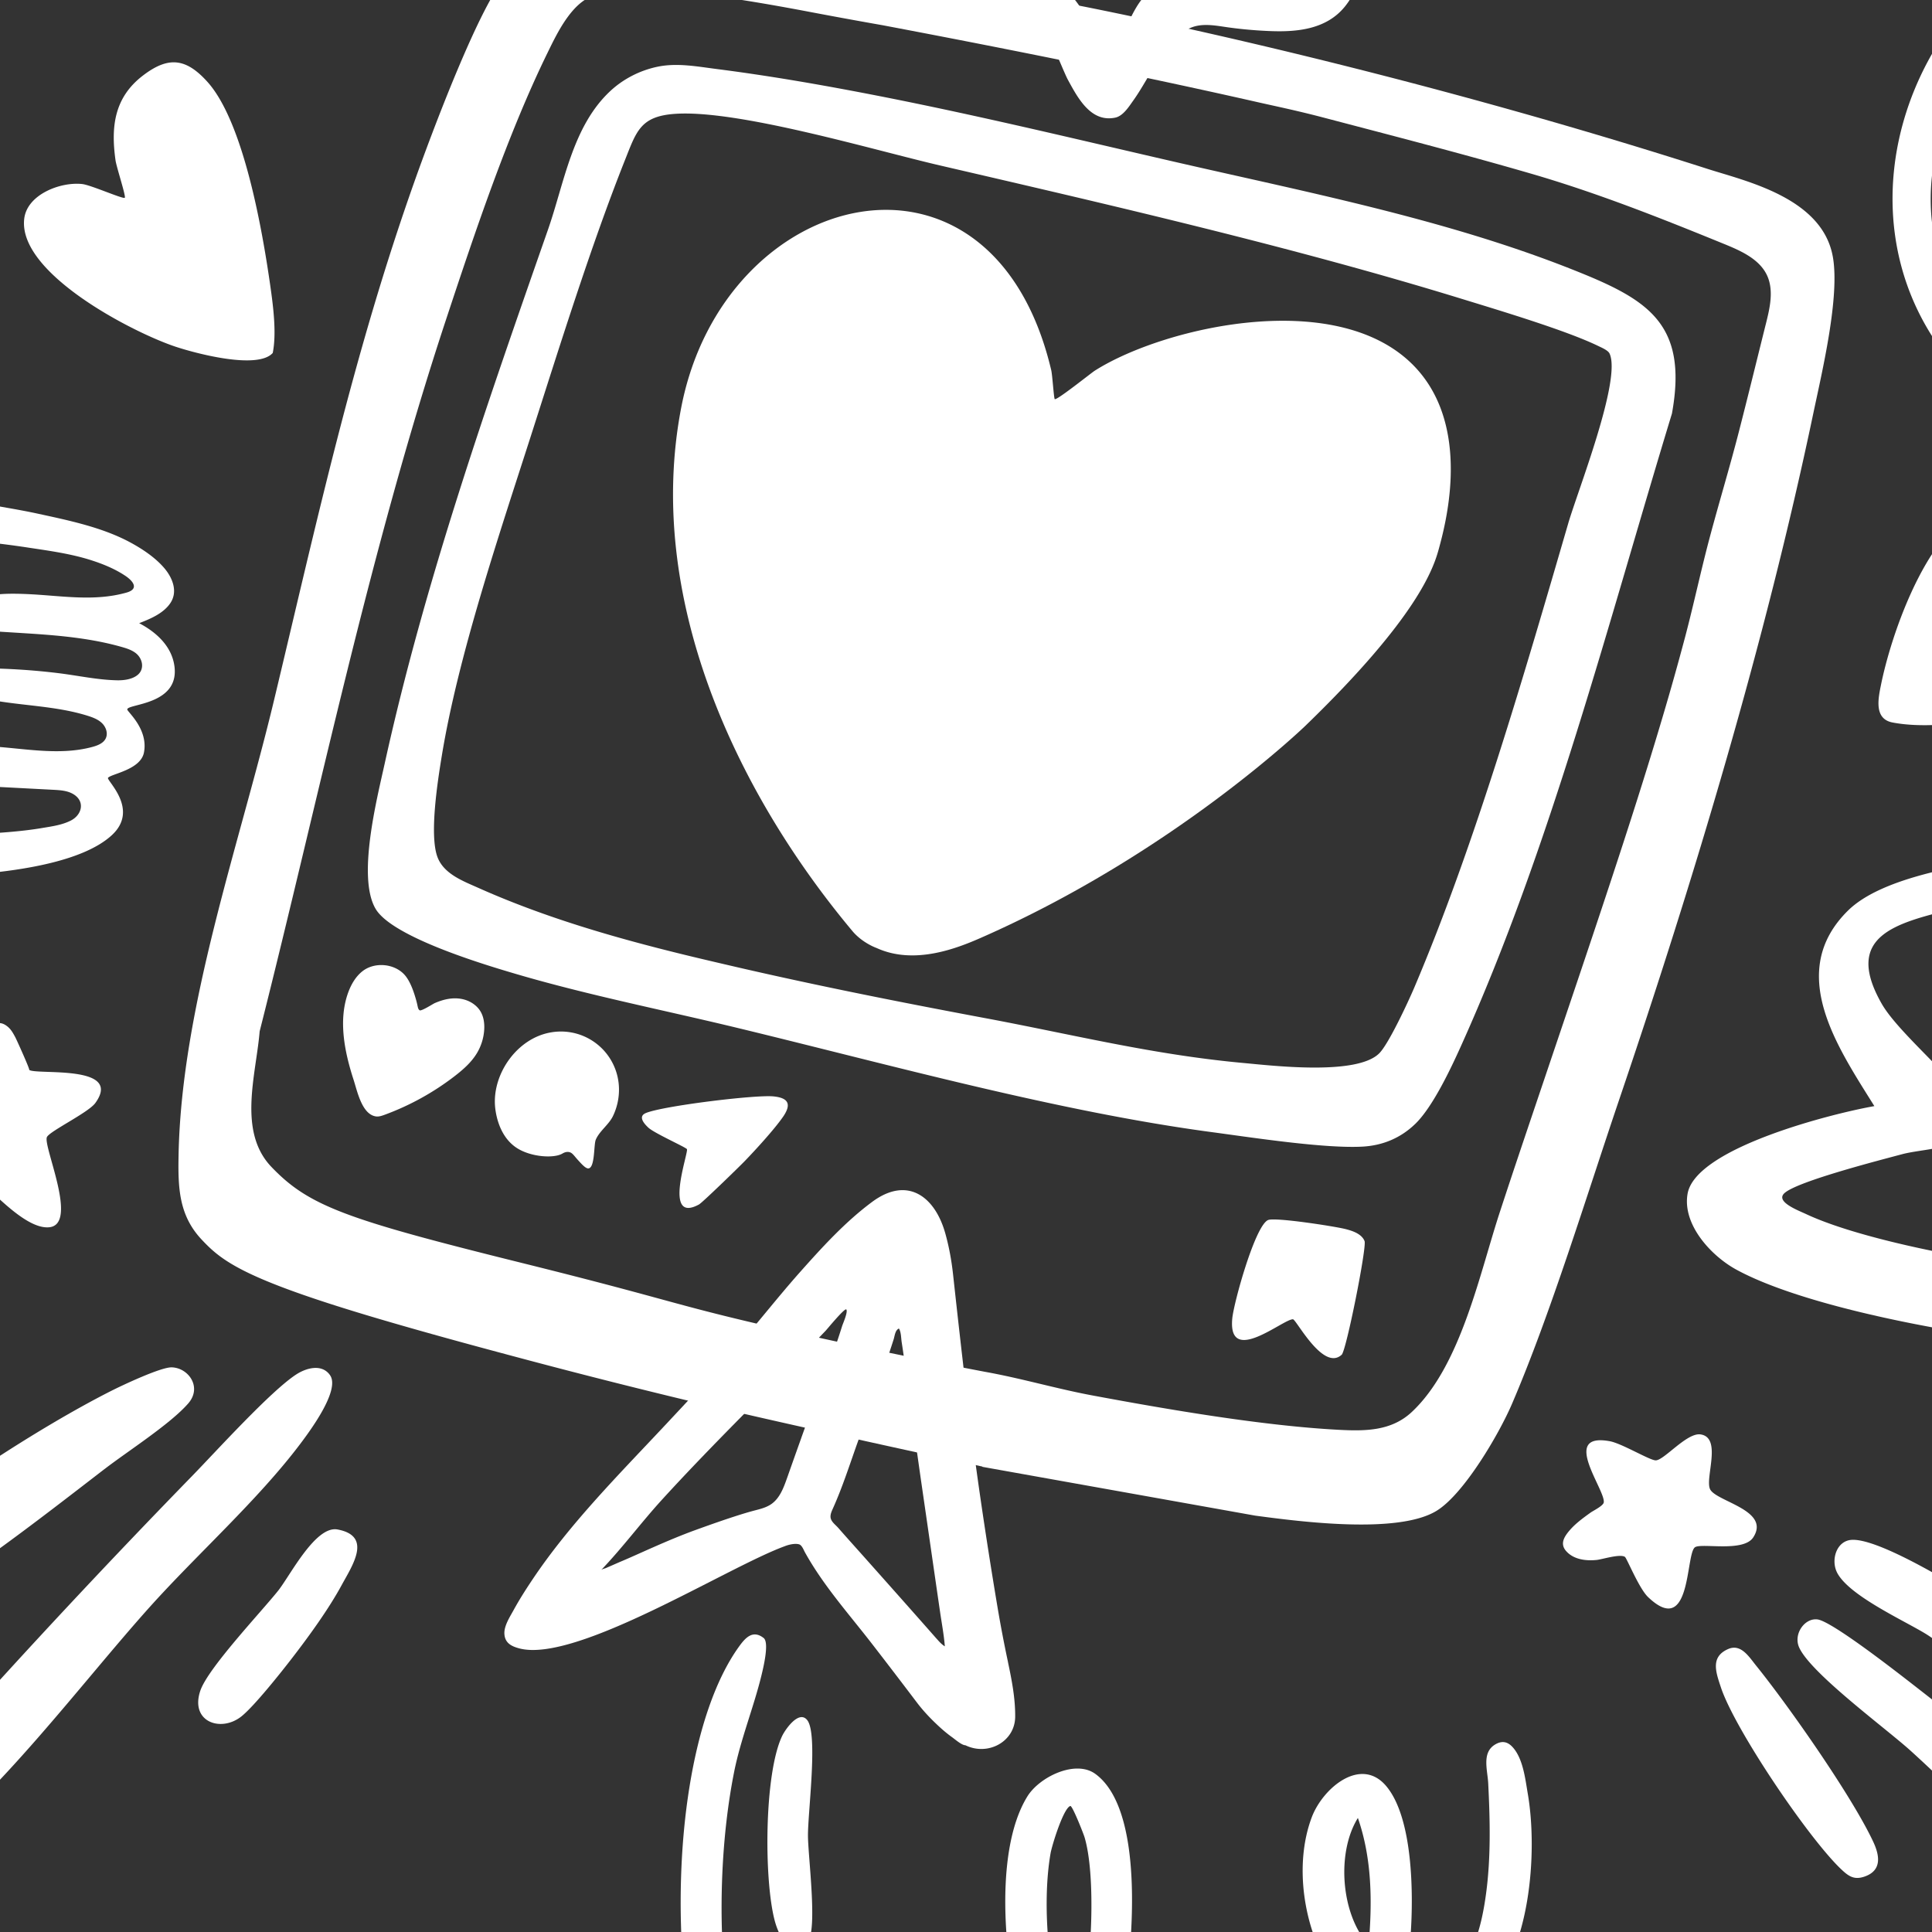
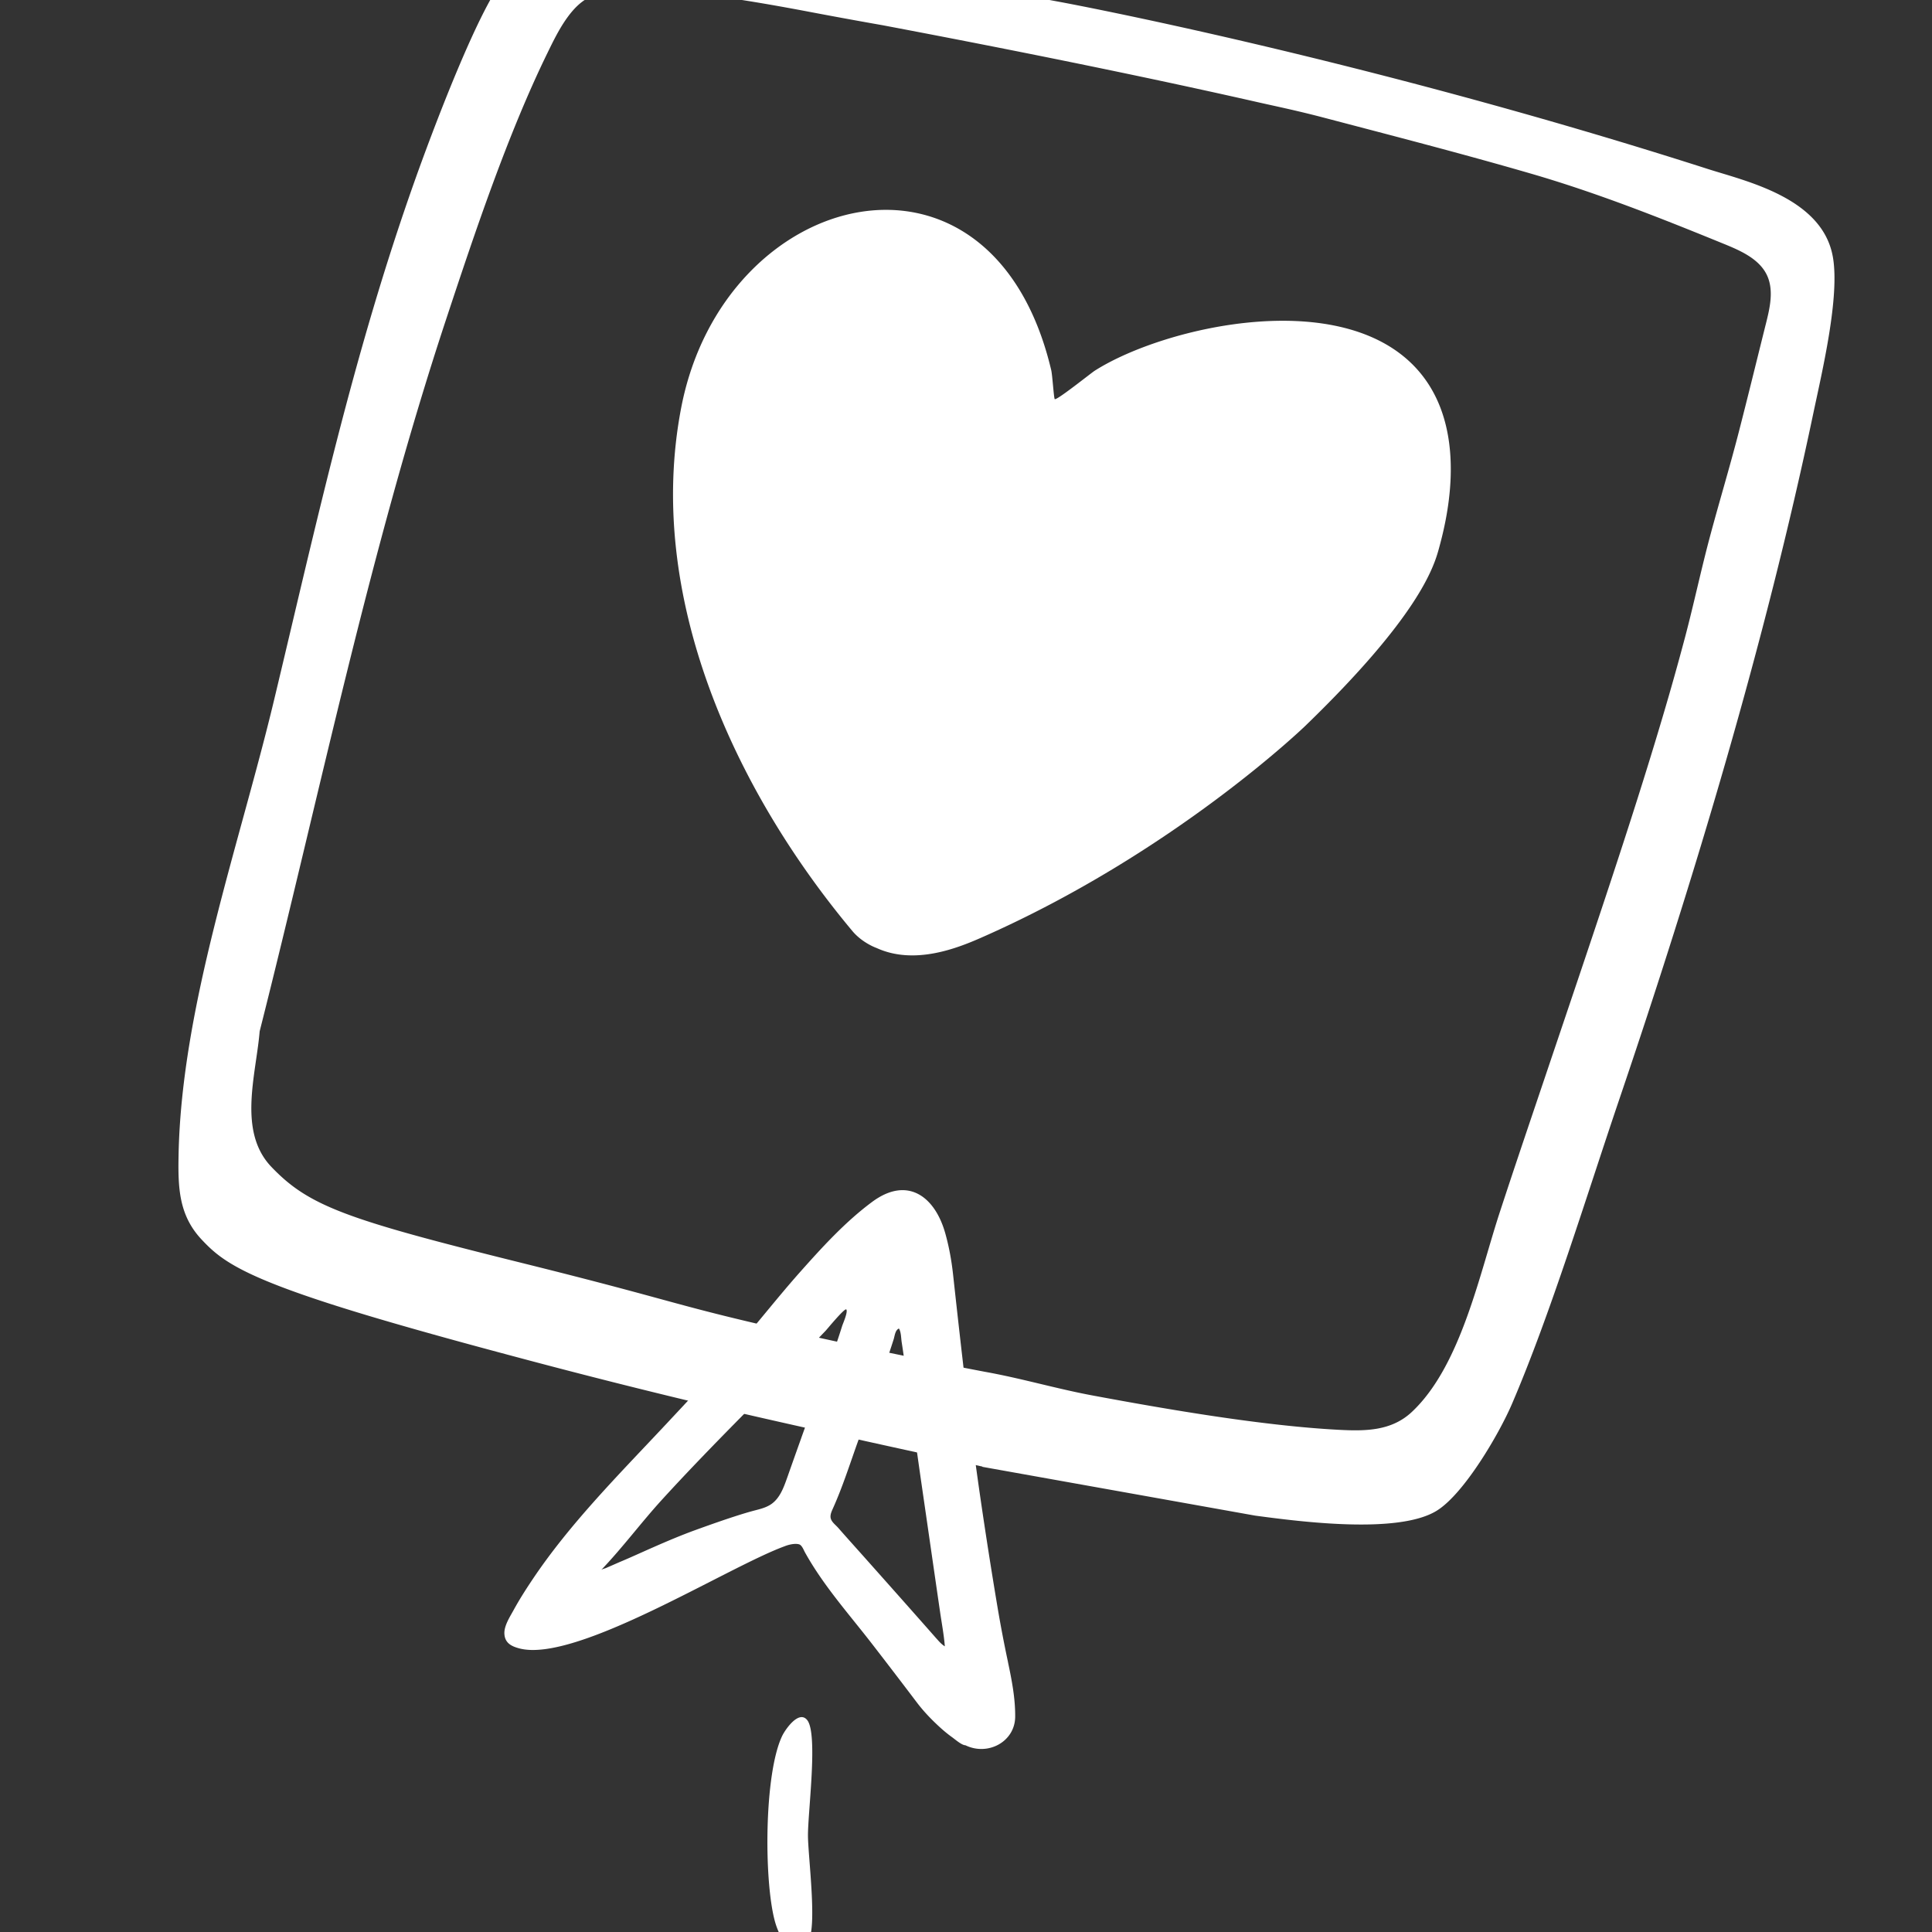
<svg xmlns="http://www.w3.org/2000/svg" width="400" height="400" fill="none">
  <rect width="100%" height="100%" fill="#333333" stroke="none" />
-   <path d="M482.652 181.576c7.72 7.022 25.358 28.095 28.223 37.52 1.333 4.382 1.348 9.365-2.757 12.118-3.758 2.523-15.62 4.569-20.506 5.335-4.885.766-10.104 1.27-15.188 1.401 4.205 7.495 14.021 24.899 9.237 33.051-3.59 6.117-25.913 8.434-32.8 8.667-21.535.732-70.778-6.628-89.407-16.826-5.2-2.846-11.171-9.312-10.059-15.688 1.663-9.542 30.246-16.68 38.672-18.145-7.634-12.248-18.339-27.745-5.482-40.46 6.699-6.627 22.08-9.106 31.482-10.732 13.439-2.32 26.634-3.338 40.19-3.447 11.779-.094 18.846-1.475 28.391 7.202l.004.004Zm2.88 15.471c-6.778-7.904-10.352-15.636-22.267-16.181-13.428-.615-45.807 4.086-59.141 7.387-11.753 2.91-22.493 5.595-14.547 19.544 3.853 6.767 18.065 17.792 19.12 23.176 1.356 6.921-9.789 6.624-14.888 7.995-4.645 1.246-21.329 5.519-24.273 7.983-2.159 1.806 2.715 3.623 4.409 4.416 17.145 8.035 65.363 15.294 84.164 12.74 5.509-.747 12.981-1.378 11.108-8.813-.571-2.271-5.738-10.656-7.307-13.037-4.015-6.076-15.051-14.982-1.893-18.467 10.653-2.82 23.067-2.02 33.641-5.557 2.384-.797 5.505-1.236 4.87-4.139-.815-3.732-10.089-13.664-12.992-17.051l-.004.004ZM-6.297 103.666c.045.049.274.098.732.166.387.056.5.105.815.169 4.176.826 8.385 1.438 12.55 2.343 6.38 1.385 13.33 2.816 19.12 5.929 2.52 1.355 5.178 3.12 7.055 5.302 1.72 1.998 2.9 4.848 1.322 7.247-1.423 2.167-4.16 3.304-6.485 4.202 3.56 1.866 6.823 4.81 7.323 9.064.927 7.916-9.812 7.601-9.786 8.798.011.492 4.393 4.048 3.455 8.915-.695 3.59-6.763 4.404-7.435 5.234-.417.515 6.612 6.545.75 11.911-11.362 10.401-49.652 8.453-49.655 8.453-10.038-.511-20.033-1.645-30-2.929-5.203-.672-10.42-1.236-15.612-1.987-4.394-.634-10.916-.721-14.502-3.499-5.663-4.382-3.579-13.413-2.565-19.421 1.322-7.814 3.21-15.52 4.641-23.315 1.525-8.306 2.779-17.367 5.344-25.376 1.42-4.439 2.14-7.101 4.006-8.528 1.799-1.378 4.18-1.37 6.343-1.363 4.584.023 7.705.353 11.103.8 4.788.627 9.602 1.04 14.412 1.438 2.005.165 4.006.342 6.004.582 1.025.12 2.046.26 3.064.42.507.08 1.021.154 1.528.26.417.086.826.263 1.243.06.44-.214.571-.665.695-1.097.184-.63.47-1.246.736-1.847.548-1.243 1.16-2.452 1.787-3.654 2.107-4.025 4.611-7.825 8.104-10.784.92-.777 1.926-1.585 3.03-2.095 3.477-1.656 6.177-1.754 8.227-.826 2.016.912 3.33 2.797 4.134 4.798.841 2.092 1.217 4.356 1.375 6.594.15 2.144.075 4.255-.327 6.372a28.336 28.336 0 0 1-1.029 3.887c-.368 1.07-.578 1.596-.732 1.904-.447.897-.98 1.652-.762 1.885l-.008-.012Zm-5.655-16.048c-1.029-.537-2.467-.136-3.496.54-3.098 2.028-4.562 5.72-6.136 9.072a67.583 67.583 0 0 1-4.179 7.597c-.285.446-.604.916-1.093 1.119-.375.154-.796.127-1.201.101-8.002-.556-16.008-1.059-24.01-1.581l-9.428 65.491c14.682 1.115 29.153 3.181 43.922 3.03 7.803-.078 18.703-.266 26.243-1.547 2.024-.341 4.165-.615 6.016-1.565 2.298-1.18 3.008-4 .432-5.494-1.202-.695-2.647-.785-4.033-.86-3.778-.199-7.551-.394-11.329-.593-3.109-.162-6.751.514-9.5-1.322-.462-.297-2.542-1.671-2.508-3.342.09-4.314 6.684-3.924 9.552-3.785 7.334.36 14.821 2.084 21.903.143 1.074-.297 2.235-.766 2.704-1.773.48-1.025.045-2.301-.759-3.098-.803-.796-1.903-1.212-2.985-1.554-6.53-2.05-13.507-2.054-20.228-3.32-1.254-.236-2.546-.537-3.56-1.314-1.014-.777-1.667-2.163-1.228-3.361.36-.98 1.356-1.607 2.377-1.813 1.43-.289 3.072-.004 4.525.045 1.577.052 3.15.135 4.724.24 2.478.169 4.949.402 7.412.706 4.014.496 8.07 1.397 12.125 1.468 1.386.023 3.128-.21 4.22-1.141 1.443-1.224.996-3.353-.386-4.457-.849-.676-1.911-1.01-2.951-1.307-5.145-1.465-10.466-2.122-15.787-2.542-2.703-.211-5.41-.364-8.114-.537-1.81-.117-4.22-.113-5.287-1.874-.819-1.348-.706-3.323.188-4.559.657-.908 2.031-1.821 10.12-1.4 6.695.349 13.285 1.517 19.875-.342 2.64-.743 1.419-2.362-.226-3.466-2.133-1.43-4.596-2.44-7.03-3.221-4.238-1.367-8.797-1.979-13.198-2.644a193.938 193.938 0 0 0-13.972-1.603c-1.521-.121-3.08-.229-4.476-.853-1.397-.623-2.61-1.881-2.726-3.402-.102-1.329.623-2.564 1.246-3.744a30.005 30.005 0 0 0 3.451-13.022c.03-.976-.026-2.061-.713-2.756a1.93 1.93 0 0 0-.489-.36h-.007ZM163.485 453.595c17.096 25.579 40.614 14.46 51.492-9.392.744-1.629 3.301-7.254 3.263-8.621-.022-.744-5.159-11.092-5.97-13.653-4.089-12.974-6.962-37.963.424-49.976 2.501-4.07 9.951-7.664 14.055-4.705 11.299 8.141 7.394 40.919 4.866 52.905-.454 2.151-3.916 13.713-3.739 14.441.484 2.005 8.306 8.449 10.386 9.478 17.374 8.584 33.457-5.122 39.739-20.701.492-1.217 2.985-8.787 2.824-9.425-.098-.395-4.585-4.788-5.385-6.057-5.542-8.81-7.562-21.768-3.86-31.625 2.283-6.087 10.266-12.808 15.531-6.342 5.426 6.661 5.527 22.162 4.96 30.442-.116 1.693-1.705 9.076-1.607 9.549.473 2.32 7.172 1.581 9.034.232 5.528-3.995 7.293-11.614 8.16-17.978 1.033-7.589.841-15.306.462-22.932-.135-2.745-1.375-6.354 1.404-8.036 1.356-.822 2.527-.676 3.605.481 2.212 2.369 2.659 6.642 3.184 9.691 2.088 12.163.548 33.213-9.121 41.992-4.678 4.251-12.643 6.793-18.857 5.201-1.191 5.092-3.376 10.563-6.053 15.043-10.68 17.87-35.579 26.596-53.562 14.055-.773-.541-4.419-4.24-4.892-3.785-.139.131-.609 2.669-1.071 3.646-10.198 21.58-31.418 36.517-54.853 22.248-30.975-18.861-34.302-101.753-14.96-128.778 1.318-1.843 2.881-3.661 5.167-1.855 1.179.932-.048 6.035-.424 7.589-1.577 6.56-4.337 13.334-5.689 20.116-5.118 25.677-3.368 64.537 11.483 86.759l.004-.007Zm58.844-31.062c.793-.788 3.324-19.447 3.474-22.087.311-5.595.326-14.738-1.258-20.066-.218-.733-2.527-6.602-2.948-6.47-1.434.45-3.811 8.197-4.089 9.804-1.923 11.077-.319 27.599 3.838 38.087.172.432.09 1.63.987.736l-.004-.004Zm61.034-19.849c.766-8.862.714-17.825-2.227-26.296-4.506 7.258-3.484 20.055 2.227 26.296ZM42.916 16.915C50.479 25.27 54.35 47.89 55.965 59.196c.612 4.288 1.317 9.82.503 13.879-3.12 3.5-15.835.12-20.056-1.273-8.839-2.918-32.83-15.257-31.388-26.57.639-5.01 7.548-7.627 12.001-7.127 1.806.202 8.479 3.169 8.81 2.842.281-.282-1.72-6.35-1.916-7.75-.991-7.015-.24-13.019 5.655-17.54 5.287-4.055 8.922-3.627 13.346 1.262l-.004-.004ZM420.827 121.333c5.467-2.152 12.876-5.377 18.696-3.068 15.384 6.109 1.171 19.71-7.529 23.916-10.431 5.043-28.756 9.582-40.167 7.401-3.868-.74-2.963-4.968-2.388-7.796 2.125-10.461 8.655-28.842 17.738-34.842 8.528-5.633 17.063 6.15 13.65 14.385v.004ZM68.344 284.744c2.125 3.094-4.21 11.595-6.286 14.34-8.738 11.554-21.276 22.74-31.031 33.604-14.104 15.707-31.797 39.592-48.5 51.785-4.051 2.955-12.692 6.323-10.544-2.148 1.213-4.791 13.394-18.257 17.303-22.643 16.045-18.005 33.675-36.829 50.419-54.019 5.054-5.186 16.274-17.596 21.606-21.084 2.125-1.39 5.366-2.268 7.037.161l-.004.004ZM21.606 304.177c-13.954 10.754-30.979 24.058-46.232 32.424-2.958 1.622-6.905 4.915-10.465 4.097-11.449-2.636 5.471-17.187 8.986-20.217 12.575-10.848 34.26-25.001 49.12-32.507 2.383-1.206 10.291-4.923 12.51-4.878 3.455.068 6.384 4.078 3.46 7.454-3.703 4.273-12.569 9.924-17.379 13.634v-.007ZM1.855 212.801c.56.549.942 1.258 1.314 1.953.225.417 3.102 6.755 2.873 6.755 1.46 1.104 19.54-1.216 13.69 6.864-1.438 1.987-9.5 5.847-10.022 7.056-.822 1.9 6.583 18.017.51 18.659-5.23.555-12.774-8.851-13.836-8.663-1.761.312-11.34 9.906-14.878 11.46-2.02.886-6.357.661-6.785-1.855-.66-3.867 10.199-18.136 9.932-19.308-.413-1.817-9.842-5.527-10.458-6.425-5.189-7.559 16.459-6.053 18.52-7.232 2.396-1.374 4.34-13.537 9.012-9.387.045.041.09.078.132.123h-.004ZM397.331 349.765c13.5 10.484 31.452 25.252 42.864 37.752 2.234 2.449 8.261 8.179 6.203 11.224-3.091 4.577-6.2 2.482-9.658.173-13.826-9.223-28.594-25.042-41.136-36.412-5.129-4.649-20.683-16.027-23.105-21.408-1.254-2.786 1.15-6.154 3.793-5.809 3.132.41 17.607 11.81 21.043 14.48h-.004ZM350.905 320.364c-1.945 1.472-.699 18.842-9.669 10.315-1.908-1.814-4.412-8.073-4.814-8.344-1.022-.668-4.683.515-5.843.635-2.204.229-4.78-.068-6.335-1.848-1.303-1.49-.416-2.947.744-4.295 1.228-1.427 2.809-2.565 4.326-3.661.522-.376 2.613-1.386 2.726-2.103.405-2.565-9.091-14.562 1.25-12.673 2.467.45 8.141 3.886 9.463 3.961 1.69.098 6.466-5.775 9.312-5.373 4.581.649.807 9.237 2.024 11.419 1.416 2.538 12.542 4.307 8.899 9.905-2.05 3.151-10.795 1.086-12.083 2.058v.004ZM406.137 343.426c-2.538-1.423-5.096-3.732-7.469-5.178-4.607-2.812-15.647-7.795-18.245-12.515-1.446-2.625-.267-6.718 2.94-6.921 6.042-.375 23.855 10.849 29.668 14.502 3.316 2.084 12.756 7.559 14.979 9.831 2.332 2.384 2.076 5.377-.961 6.965-4.484 2.347-16.609-4.273-20.916-6.684h.004ZM363.559 344.815c6.703 8.291 19.86 27.062 24.28 36.514 1.288 2.756 1.881 5.906-1.78 7.187-2.238.785-3.398-.113-4.949-1.592-6.714-6.399-21.933-28.869-24.813-37.562-1.051-3.165-2.219-6.331 1.517-7.953 2.647-1.149 4.326 1.653 5.745 3.406ZM60.365 343.431c-2.28 2.952-7.77 9.853-10.39 11.937-4.228 3.361-10.657 1.142-8.513-5.291 1.555-4.663 12.527-16.24 16.11-20.72 2.489-3.116 7.735-13.544 12.308-12.695 7.27 1.352 3.08 7.427.834 11.561-2.723 5.01-6.846 10.672-10.349 15.208Z" fill="#fff" />
  <path d="M167.142 356.149c2.253 2.91.109 19.041.139 23.93.027 4.352 1.99 19.275-.011 21.87-3.361 4.355-5.974-1.044-6.827-4.131-2.29-8.314-2.268-30.532 1.495-38.406.657-1.371 3.496-5.46 5.201-3.263h.003ZM379.454 53.091c-2.208-12.143-17.983-15.575-25.868-18.106C281.606 11.903 219.761.46 219.761.46a3675.123 3675.123 0 0 1-43.186-8.26c0 .007 0 .014.004.018a334.121 334.121 0 0 0-14.746-2.538c-.826-.124-12.613-1.874-19.173-2.298-2.08-.135-25.966-3.845-37.426 7.176-5.636 5.418-16.256 34.106-19.305 42.686-12.797 36-20.37 70.902-29.21 107.795-7.13 29.774-19.165 63.328-19.747 94.097-.128 6.687.03 12.414 4.72 17.442 4.393 4.705 9.128 8.46 39.333 17.228 4.514 1.31 11.36 3.263 22.406 6.222 7.251 1.945 19.211 5.14 34.993 8.985 13.364 3.256 23.323 5.475 37.832 8.701a3416.36 3416.36 0 0 0 27.107 5.914c.015.022.026.045.038.067l1.735.312 54.729 9.786c9.383 1.258 29.6 3.886 37.568-.999 5.674-3.481 12.936-15.918 15.599-22.117 8.043-18.73 15.489-43.216 22.169-62.904 15.542-45.796 30.284-94.817 40.22-142.168 1.81-8.621 5.55-24.178 4.037-32.518l-.004.003ZM365.617 67c-1.874 7.502-3.706 15.016-5.633 22.504-1.896 7.36-4.104 14.625-6.057 21.97-1.813 6.827-3.274 13.74-5.08 20.555a582.515 582.515 0 0 1-4.517 16.064c-3.496 11.828-7.281 23.574-11.149 35.286-4.375 13.24-8.858 26.446-13.315 39.66-3.094 9.173-6.211 18.339-9.222 27.543-4.289 12.943-8.108 32.132-18.317 41.726-4.221 3.965-9.583 4.014-15.178 3.717-15.726-.83-35.335-4.202-50.948-7.108-7.45-1.386-14.825-3.575-22.323-4.908a1221.255 1221.255 0 0 1-38.778-8.039c-26.248-5.881-24.04-6.29-56.892-14.45-36.431-9.049-44.204-11.745-52.022-19.931-7.026-7.353-3.166-19.087-2.426-28.065 12.463-49.243 22.673-99.234 38.62-147.459 5.892-17.814 12.719-38.218 20.916-55.003 2.211-4.525 5.568-11.693 11.039-12.298 8.723-.965 15.37-1.603 43.006 3.642 6.56 1.247 11.93 2.208 15.385 2.817 38.582 7.296 63.643 12.748 77.751 15.95 3.319.756 7.859 1.68 13.465 3.151 14.337 3.767 28.692 7.465 42.931 11.596 13.477 3.909 26.405 9.008 39.379 14.303 3.466 1.415 7.829 3.101 9.556 6.71 1.502 3.143.609 6.864-.191 10.07V67Z" fill="#fff" />
-   <path d="M293.01 232.693c-2.97 2.88-6.665 4.453-10.826 4.697-7.814.459-23.018-1.888-31.249-2.989-31.854-4.261-66.584-13.919-98.051-21.534-15.2-3.68-30.851-6.763-45.856-11.16-6.8-1.994-25.759-7.679-29.244-13.511-3.89-6.515.237-22.714 1.874-30.156 8.284-37.622 21.115-74.203 33.799-110.499 3.376-9.661 5.032-21.313 12.842-28.639 2.692-2.527 6.139-4.31 9.801-5.08 4.066-.853 8.238-.05 12.293.469 11.112 1.42 22.162 3.353 33.153 5.5 15.148 2.96 30.194 6.41 45.226 9.903 5.403 1.254 10.803 2.516 16.21 3.759 27.239 6.27 55.938 11.847 82.054 22.147 15.794 6.23 24.573 11.017 21.122 30.025-13.21 43.314-25.05 89.665-43.689 130.97-2.156 4.78-5.847 12.598-9.455 16.098h-.004ZM93.89 181.279c1.577 1.033 3.41 1.773 5.009 2.486 13.792 6.17 28.369 10.39 43.021 13.961 3.699.902 7.412 1.758 11.122 2.621 15.11 3.477 30.314 6.542 45.545 9.429 1.824.346 3.653.695 5.478 1.033 18.201 3.406 34.512 7.532 53.261 9.26 6.323.582 23.649 2.643 28.249-2.009 1.968-1.99 5.997-10.68 7.24-13.601 12.594-29.631 22.845-65.134 31.883-96.139 1.945-6.673 11.055-29.728 8.543-35.124-.316-.68-1.686-1.247-2.385-1.585-6.608-3.207-20.551-7.379-28.031-9.68-34.899-10.743-72.696-19.436-108.279-27.694-13.694-3.18-41.827-11.591-54.827-10.664-7.104.507-7.938 3.564-10.315 9.538-7.044 17.712-13.57 38.68-19.439 56.978-6.526 20.345-15.077 45.548-18.49 66.362-.841 5.118-2.62 16.383-.908 20.976.627 1.682 1.866 2.891 3.323 3.849v.003ZM86.875 209.164c.323.26 2.768-1.321 3.12-1.475 1.83-.8 3.838-1.269 5.825-.815 1.532.349 2.966 1.28 3.732 2.651.612 1.096.774 2.396.699 3.65a10.723 10.723 0 0 1-1.472 4.806c-1.145 1.934-2.873 3.451-4.653 4.825a54.537 54.537 0 0 1-14.528 8.01c-.585.214-1.205.42-1.82.319-2.874-.477-3.82-5.265-4.575-7.585-1.836-5.663-3.214-12.249-1.126-18.028.616-1.697 1.555-3.331 2.974-4.446 2.448-1.922 6.451-1.63 8.614.646 1.33 1.397 2.084 3.939 2.403 5.013.514 1.735.368 2.084.804 2.429h.003ZM277.78 280.484c-3.827 3.514-9.395-7.296-10.079-7.337-1.956-.124-13.499 9.8-12.575-.151.3-3.252 4.724-19.24 7.412-20.397 1.442-.619 13.74 1.292 15.989 1.855 1.453.364 3.387.98 3.992 2.501.484 1.22-3.778 22.65-4.739 23.536v-.007ZM114.032 213.752a12.016 12.016 0 0 1 14.122 11.637 12.589 12.589 0 0 1-1.258 5.704c-.852 1.769-2.797 3.079-3.548 4.874-.44 1.051-.147 5.749-1.491 5.937-.548.075-1.314-.748-2.294-1.837-.763-.844-1.063-1.415-1.754-1.547-.657-.124-1.22.229-1.415.338-1.758.995-6.358.71-9.272-1.104-4.115-2.561-4.581-7.99-4.641-8.891-.443-6.639 4.585-13.898 11.547-15.111h.004ZM162.08 231.278c-1.795 2.579-5.685 6.837-7.957 9.18-1.194 1.232-8.707 8.536-9.417 8.922-7.544 4.086-2.095-10.81-2.486-11.464-.233-.39-6.71-3.278-7.968-4.434-.909-.838-2.212-2.336-.537-3.038 3.5-1.468 22.571-3.808 26.379-3.451 3.282.308 3.777 1.716 1.99 4.285h-.004ZM281.377-28.877c-3.061-10.544-8.118-13.105-18.753-14.382-17.002-2.039-61.274-2.347-76.35 4.074-9.463 4.03-12.283 14.483-11.134 23.969.196 1.595.504 3.165.905 4.67 1.138 4.218 3.447 8.217 6.14 11.63.728.924 1.505 1.817 2.414 2.568 1.574 1.292 3.496 2.103 5.452 2.678 4.927 1.445 10.146 1.472 15.223 1.01 3.38-.308 8.629-1.652 11.75.225.42.252 3.297 7.533 4.074 8.956 2.039 3.732 4.742 8.907 9.823 7.829 1.622-.346 2.835-2.31 3.717-3.545 1.33-1.858 2.46-3.901 3.654-5.858.589-.965 1.183-1.933 1.855-2.846 1.592-2.151 3.807-5.25 6.331-6.33 2.482-1.067 5.302-.448 7.867-.095 2.94.406 5.902.657 8.865.766 5.614.2 11.502-.461 15.245-5.095 2.858-3.541 4.018-8.224 4.465-12.67.586-5.812.086-11.922-1.543-17.543v-.011Zm-7.495 17.25c-.263 1.99-.477 4.852-2.099 6.245-.53.45-1.183.725-1.836.965-4.341 1.592-9.024 2.065-13.616 1.844-4.912-.237-9.846-1.044-14.761-.413-.683.086-1.652.259-2.752.822-1.566.807-3.008 2.223-4.987 6.398-2.403 5.073-2.516 7.69-3.639 7.755-.837.048-1.472-1.349-2.838-3.973-1.42-2.73-2.854-5.569-4.762-7.998-4.063-5.156-11.332-3.966-17.19-3.973-2.546-.008-4.915.071-8.516-.316-2.569-.274-5.171-.221-7.413-1.723-2.921-1.953-4.254-5.482-4.799-8.817-.473-2.899-1.07-7.762.898-10.225.86-1.077 2.155-1.813 3.541-2.328 2.88-1.078 5.933-1.862 8.925-2.534 7.304-1.645 14.784-2.321 22.245-2.768 3.894-.229 7.792-.398 11.686-.612 7.359-.398 14.745-.36 22.101.101 3.504.222 7.188.327 10.627 1.033 2.039.42 5.704.939 7.138 2.636 2.235 2.647 2.201 7.705 2.306 10.946.075 2.302.049 4.649-.252 6.935h-.007ZM412.577 83.424c-30.847-24.497-25.433-68.187 3.95-91.43 46.029-36.408 118.384 1.374 103.293 60.865-11.633 45.86-72.261 58.345-107.243 30.562v.003Zm85.434-15.388c22.958-27.678 12.346-60.065-17.142-76.966-44.891-25.733-108.271 37.389-68.652 80.575 22.207 24.209 65.235 21.175 85.79-3.608h.004ZM389.856-64.038c6.53 3.47 22.173 13.25 24.633 20.265 3.522 10.037-6.027 26.387-12.538 33.848-4.98 5.704-13.278 11.715-21.179 8.802L348.119-16.61c-.383.638-7.563 10.229-15.354 10.45-9.639.27-8.4-14.42-9.204-20.866-4.724-.654-9.917-2.832-14.333-4.773-5.948-2.617-13.379-6.504-19.071-9.71-13.785-7.766-17.919-11.43-12.38-28.084 11.985-36.041 35.548-27.57 63.41-16 15.152 6.29 34.452 14.002 48.669 21.553Zm6.342 43.14c2.689-3.623 5.4-7.656 7.119-11.978 1.859-4.678 3.891-9.609-.612-13.51-13.037-11.299-43.498-22.545-60.204-29.116-10.607-4.172-26.96-11.183-38.143-11.517-3.931-.116-8.967 5.122-11.04 8.287-2.091 3.2-7.483 16.18-6.867 19.564.698 3.845 13.258 11.862 16.92 13.867 6.064 3.32 22.458 8.907 26.409 12.793 3.484 3.425 2.301 14.746 3.218 15.891.458.575 9.094-8.208 12.057-8.302 1.374-.045 8.925 2.865 10.754 3.597 5.625 2.25 22.196 11.54 27.044 11.19 5.208-.375 10.491-6.916 13.345-10.765Z" fill="#fff" />
  <path d="M218.368 82.626c.323.391 7.477-5.354 8.273-5.865 14.61-9.32 52.919-18.084 67.826.969 9.782 12.5 4.758 31.001 3.444 35.841-1.082 3.985-4.322 14.138-27.645 36.694 0 0-27.216 26.323-67.147 43.885-5.054 2.223-13.852 5.678-21.628 2.125 0 0-2.914-1.006-5.021-3.522-24.471-29.266-42.916-69.419-35.443-108.301 8.816-45.875 64.364-59.686 76.62-7.807.245 1.036.53 5.745.721 5.978v.003ZM208.698 344.125a269.675 269.675 0 0 1-2.095-10.912 1056.556 1056.556 0 0 1-3.623-23.093c-2.235-15.388-3.969-30.814-5.659-46.266-.316-2.884-.83-5.719-1.611-8.509-2.144-7.645-7.833-11.907-15.118-6.522-5.565 4.115-10.424 9.451-15.012 14.614-4.581 5.156-8.851 10.672-13.432 15.884-4.716 5.355-9.59 10.57-14.468 15.775-9.556 10.206-19.729 20.378-27.509 32.034-1.352 2.02-2.662 4.078-3.83 6.214-.755 1.378-2.013 3.286-1.911 4.938.112 1.893 1.449 2.568 3.079 3 11.757 3.117 42.968-16.766 54.947-21.148.841-.338 2.121-.638 2.981-.398.593.165.95 1.175 1.22 1.66 3.816 6.883 9.08 12.737 13.871 18.929 3.125 4.04 6.23 8.099 9.313 12.173 1.374 1.814 2.996 3.508 4.671 5.04.834.766 1.705 1.49 2.625 2.148.601.428 1.979 1.652 2.741 1.652 4.649 2.271 10.259-.721 10.304-5.899.033-3.815-.703-7.589-1.491-11.31l.007-.004Zm-42.788-46.446a2089.42 2089.42 0 0 0-2.985 8.411c-.706 1.994-1.506 4.123-3.244 5.321-1.014.702-2.246 1.007-3.44 1.315-1.96.51-5.411 1.569-12.245 4.047-5.858 2.126-11.862 5.025-15.362 6.489-.075.034-.217.086-.42.176-.924.406-1.848.812-2.775 1.213-.237.098-.8.218-.976.402 4.4-4.585 8.339-9.898 12.553-14.513 11.197-12.264 22.33-22.909 33.918-35.019.282-.297 3.981-4.803 4.285-4.408.383.503-.706 2.925-.868 3.439-.585 1.859-1.179 3.695-1.885 5.505-2.29 5.843-4.445 11.719-6.56 17.618l.004.004Zm28.024 41.624c-5.043-5.734-10.109-11.422-15.178-17.119-1.712-1.918-3.5-3.901-5.219-5.865-.537-.612-1.322-1.149-1.536-1.938a1.578 1.578 0 0 1-.049-.537c.041-.54.274-1.043.496-1.539 2.046-4.547 3.556-9.354 5.242-14.044 1.4-3.901 2.853-7.893 4.247-11.839a455.178 455.178 0 0 0 2.069-6.023c.341-1.029.683-2.062 1.013-3.098.229-.714.305-1.908 1.093-2.246.473.744.436 1.998.575 2.854.202 1.273.383 2.55.555 3.826.338 2.501.635 5.01.992 7.507.739 5.2 1.479 10.401 2.215 15.602.319 2.245.65 4.491.973 6.736l.495 3.417c.905 6.264 1.81 12.531 2.723 18.794.341 2.354.792 4.69.976 7.067-.653-.394-1.168-.976-1.675-1.555h-.007Z" fill="#fff" />
</svg>